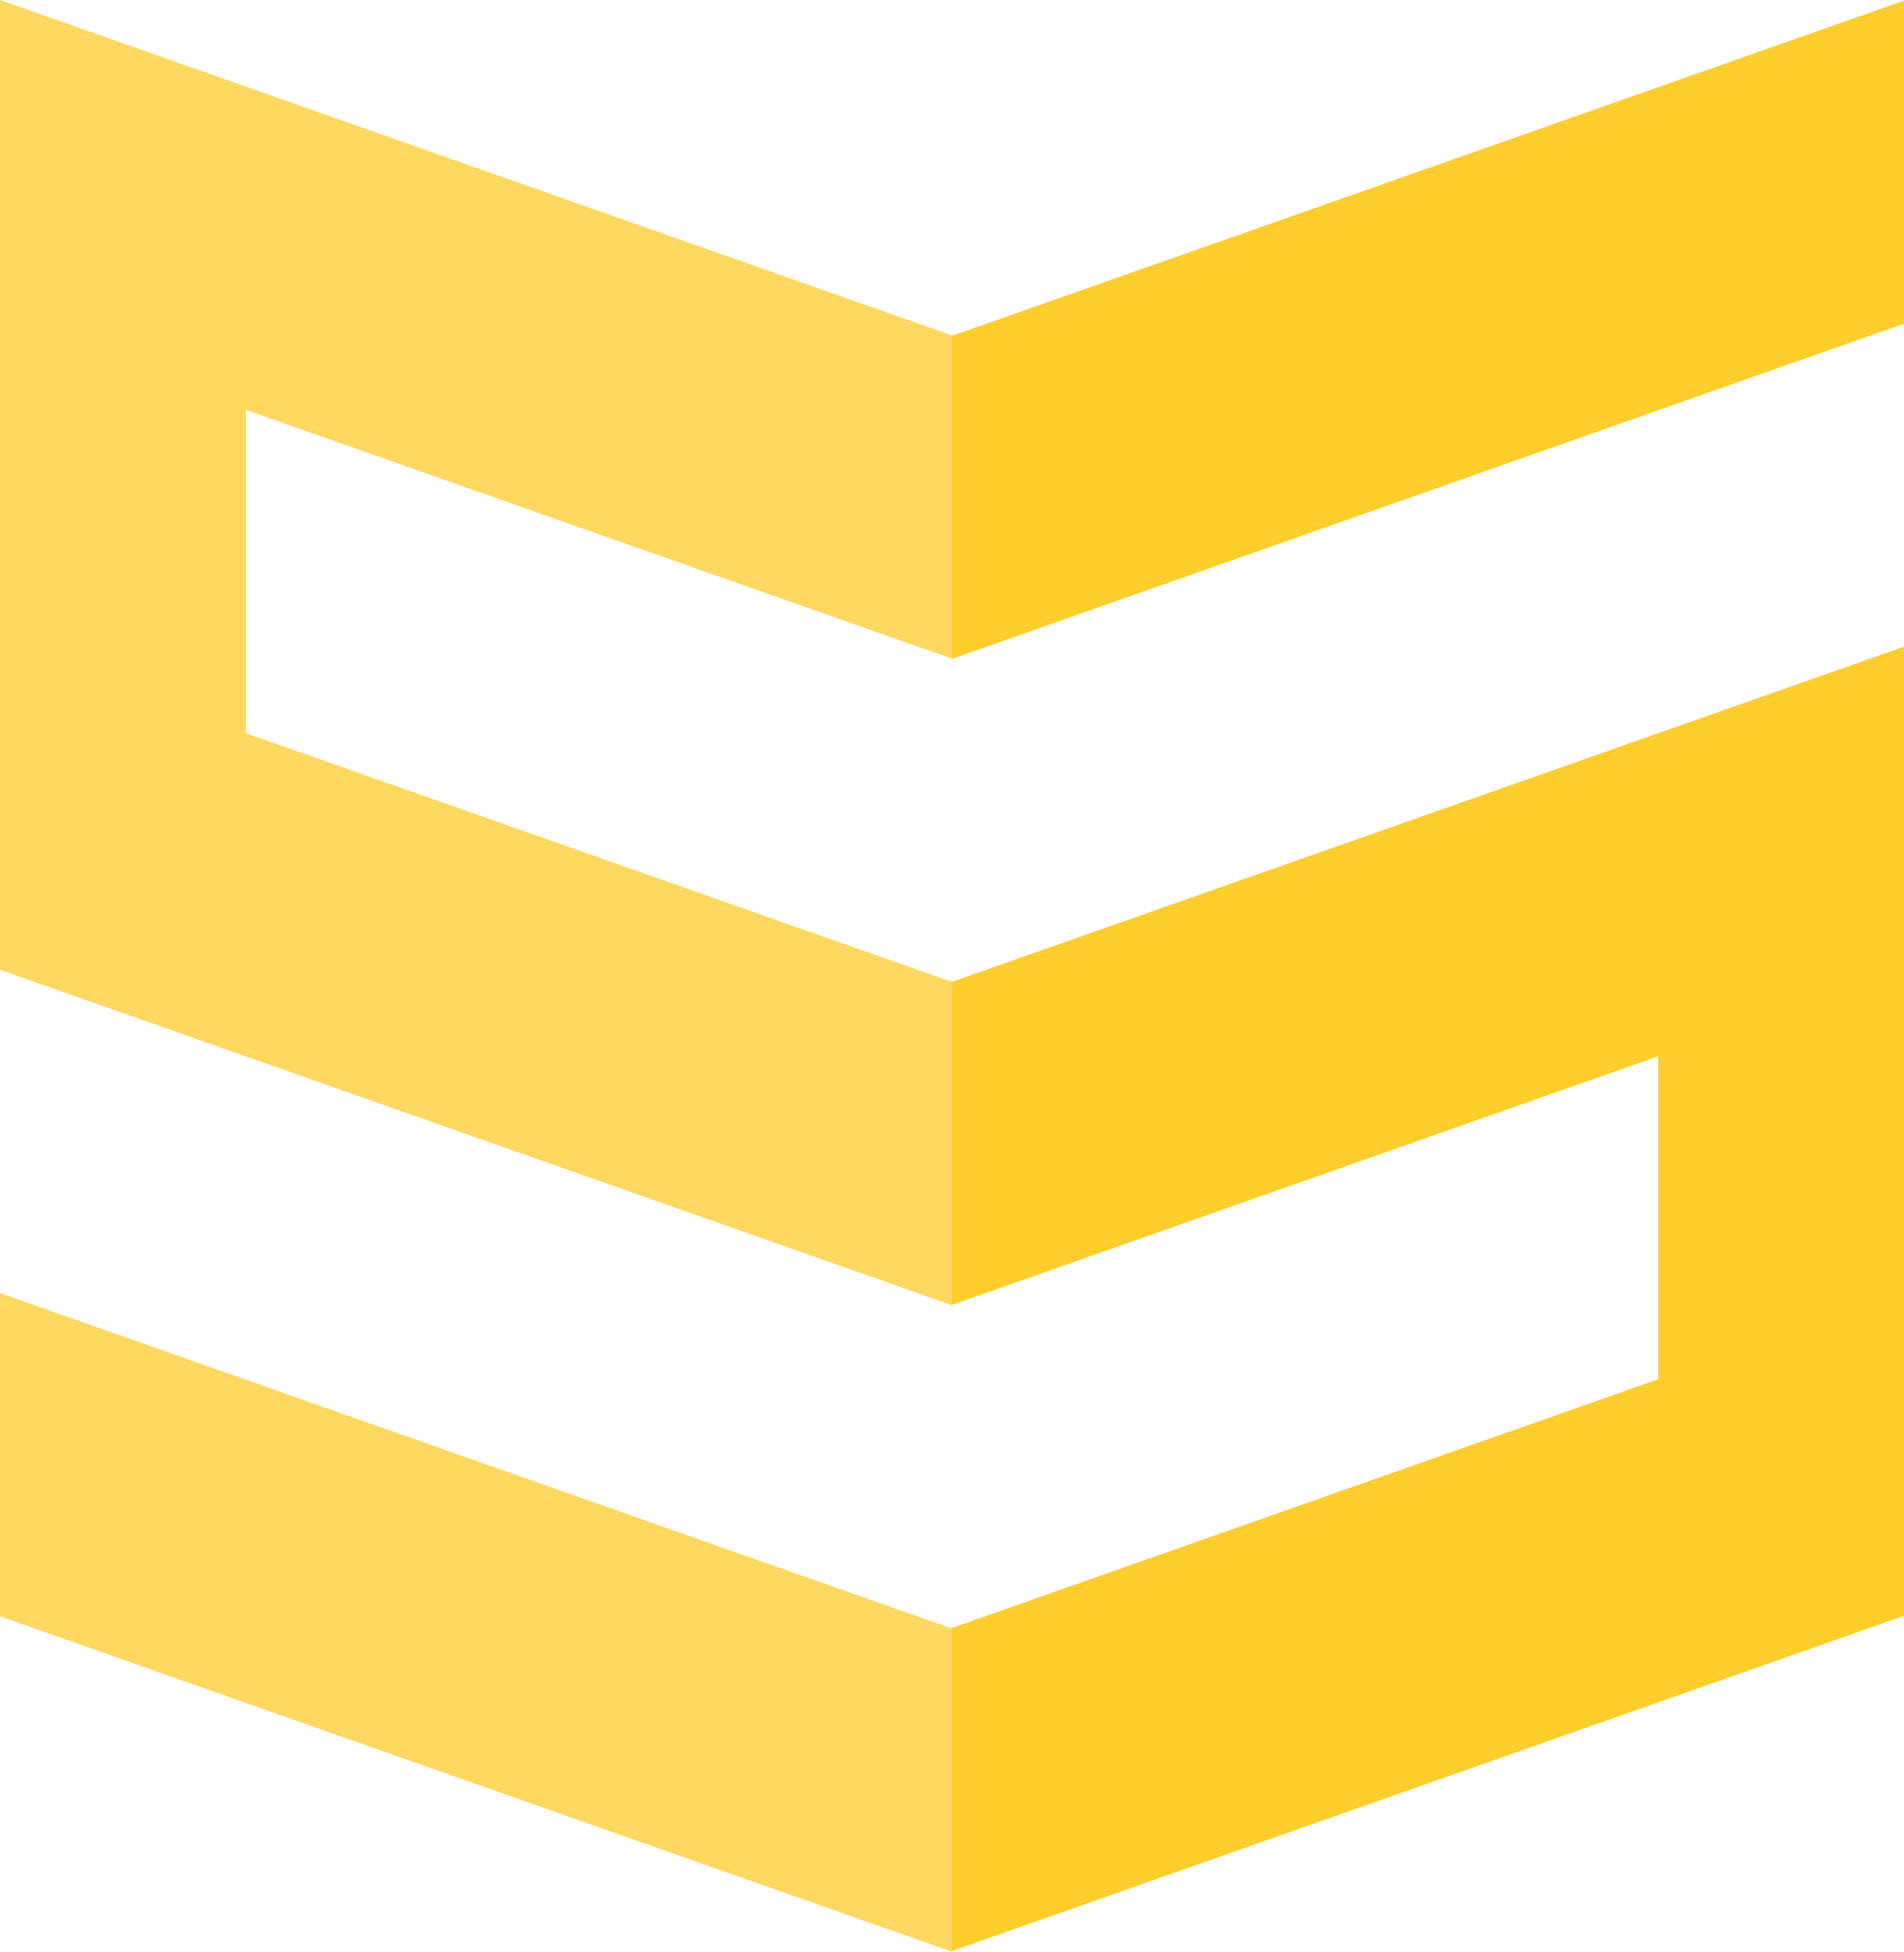
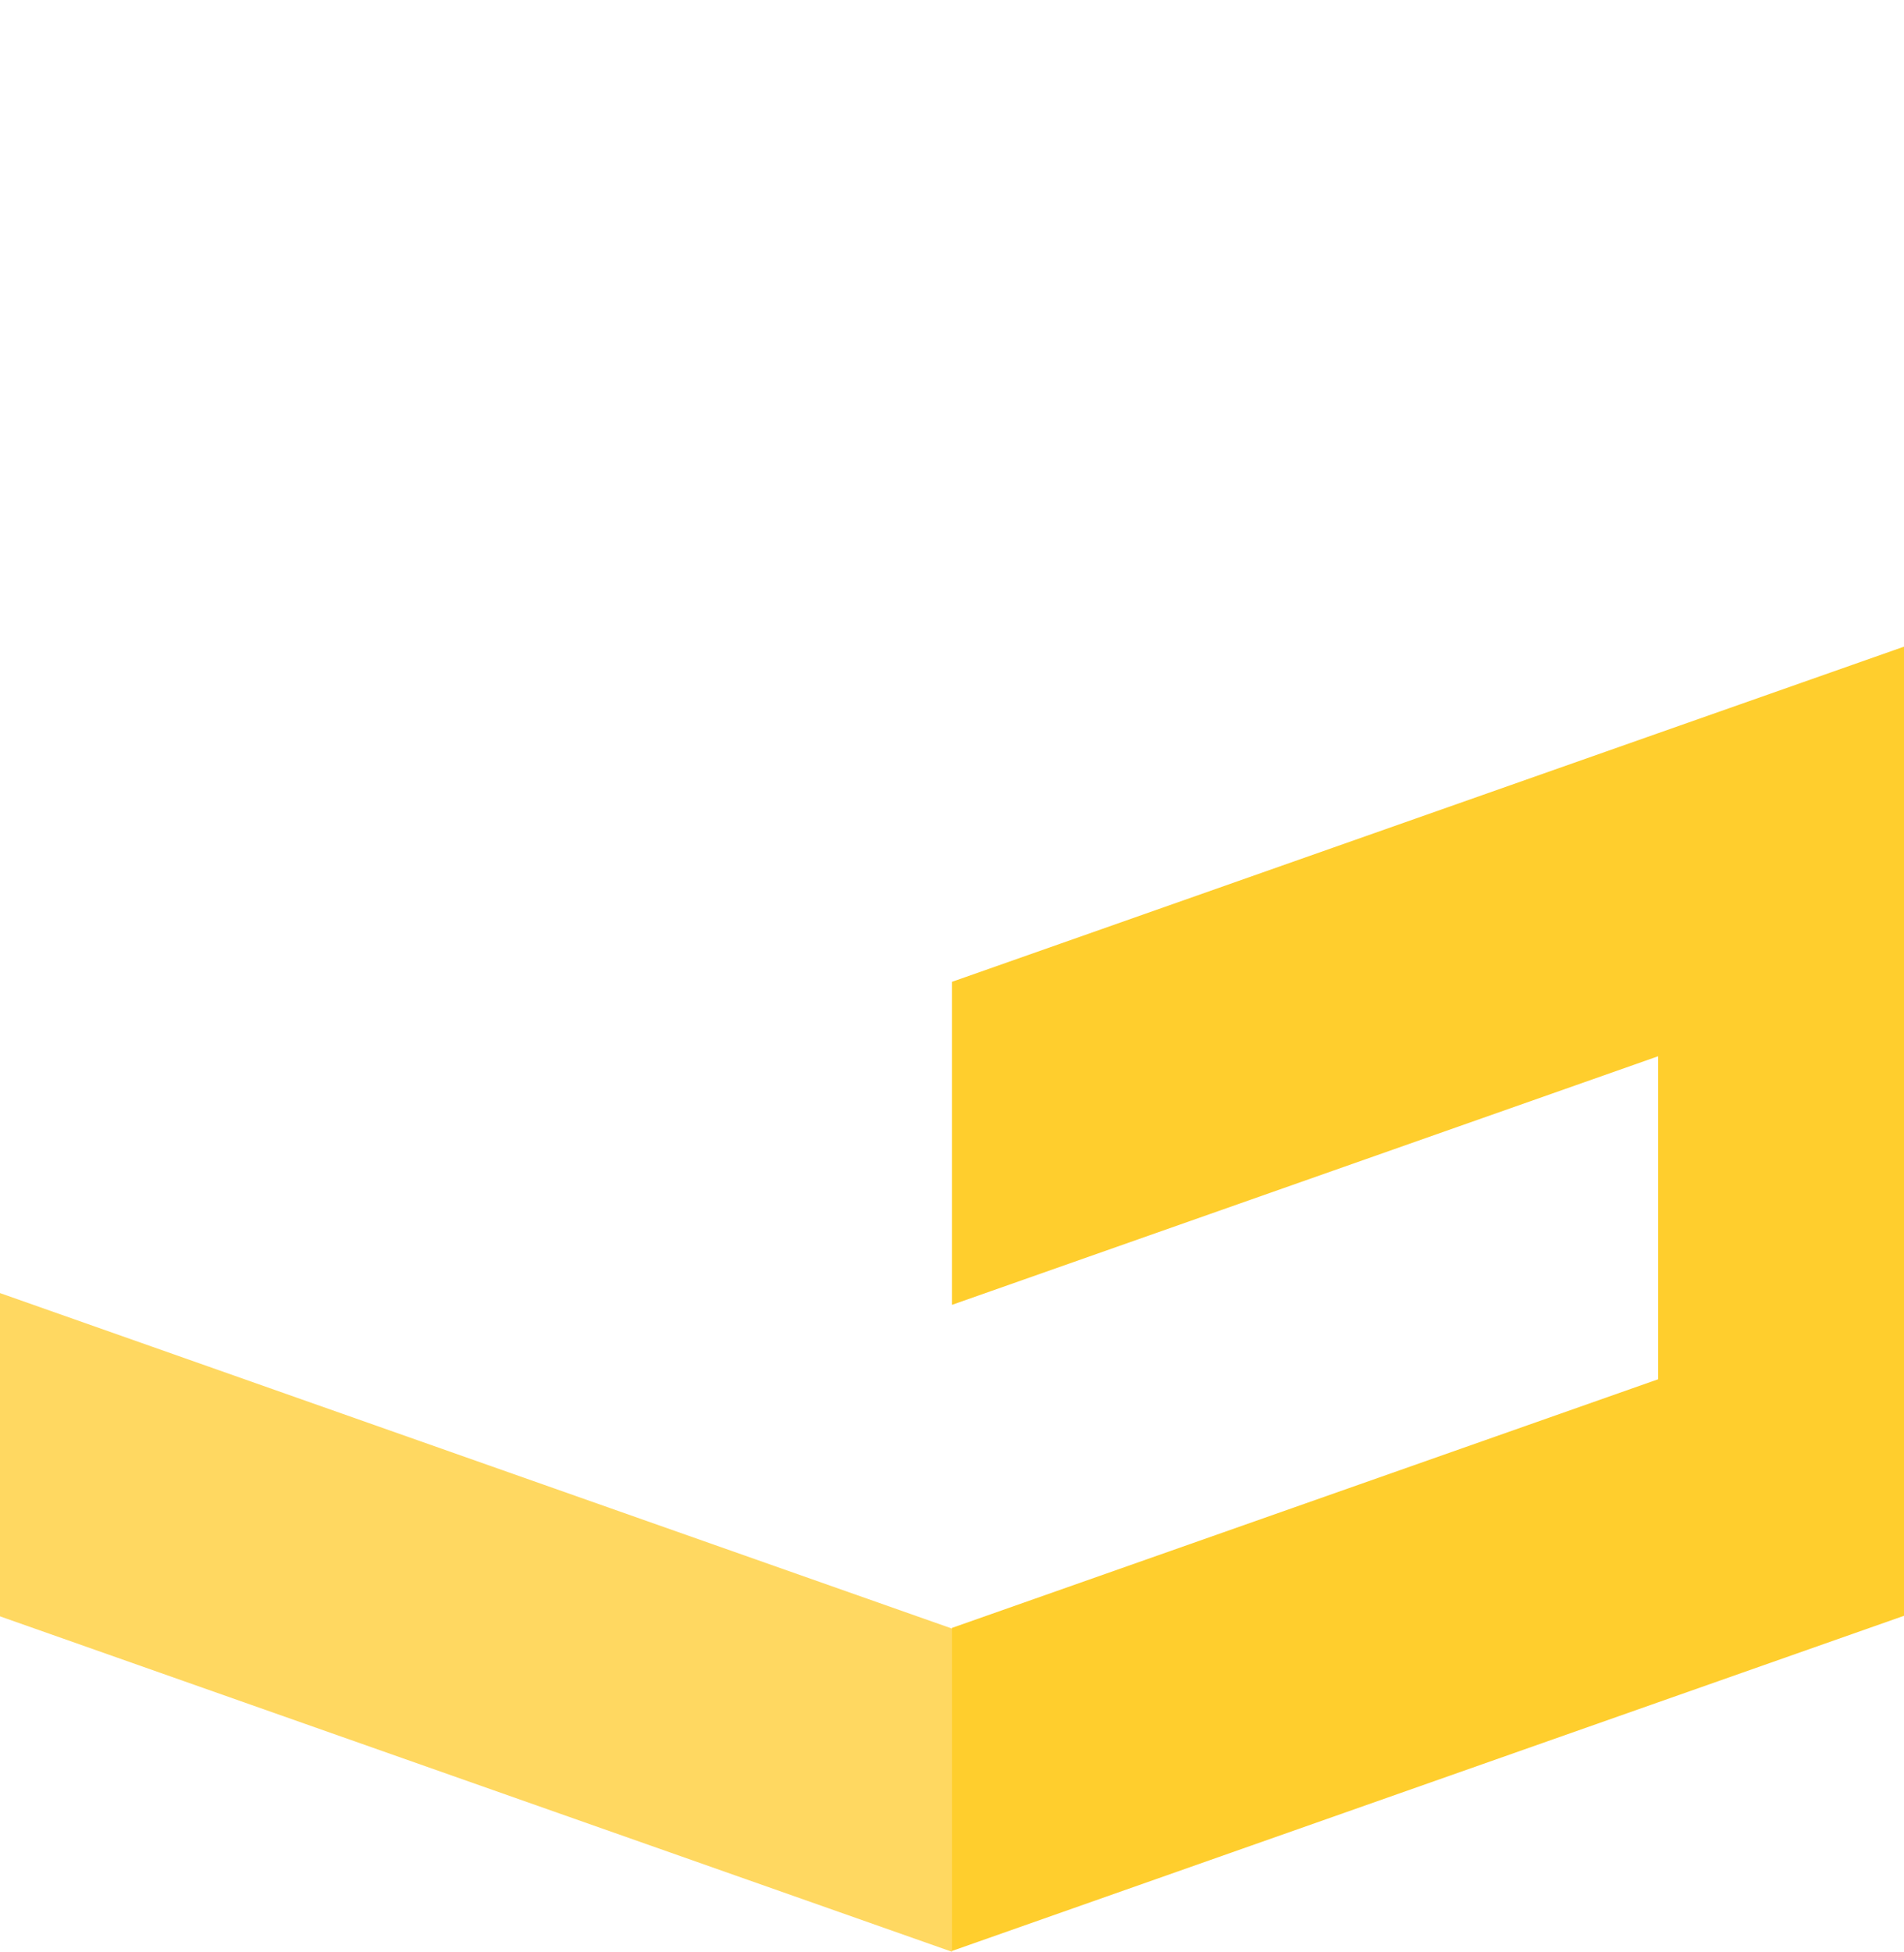
<svg xmlns="http://www.w3.org/2000/svg" width="160" height="164" viewBox="0 0 160 164" fill="none">
  <g id="monogramme">
-     <path id="Vector" d="M80.001 55.332V28.178L20.661 7.278L0 0V27.154V54.311V81.466L20.661 88.741L80.001 109.64V82.486L20.661 61.586V34.433L80.001 55.332Z" fill="#FFD861" />
    <path id="Vector_2" d="M80.001 163.951L0 135.773V108.619L80.001 136.801V163.951Z" fill="#FFD861" />
-     <path id="Vector_3" d="M80 136.743V163.88L139.337 142.996L160.001 135.726V108.589V81.453V54.319L139.337 61.589L80 82.473V109.607L139.337 88.726V115.859L80 136.743Z" fill="#FFCE2D" />
-     <path id="Vector_4" d="M80 28.207L160.001 0.05V27.187L80 55.344V28.207Z" fill="#FFCE2D" />
+     <path id="Vector_3" d="M80 136.743V163.88L139.337 142.996L160.001 135.726V108.589V81.453V54.319L139.337 61.589L80 82.473V109.607L139.337 88.726V115.859Z" fill="#FFCE2D" />
  </g>
</svg>